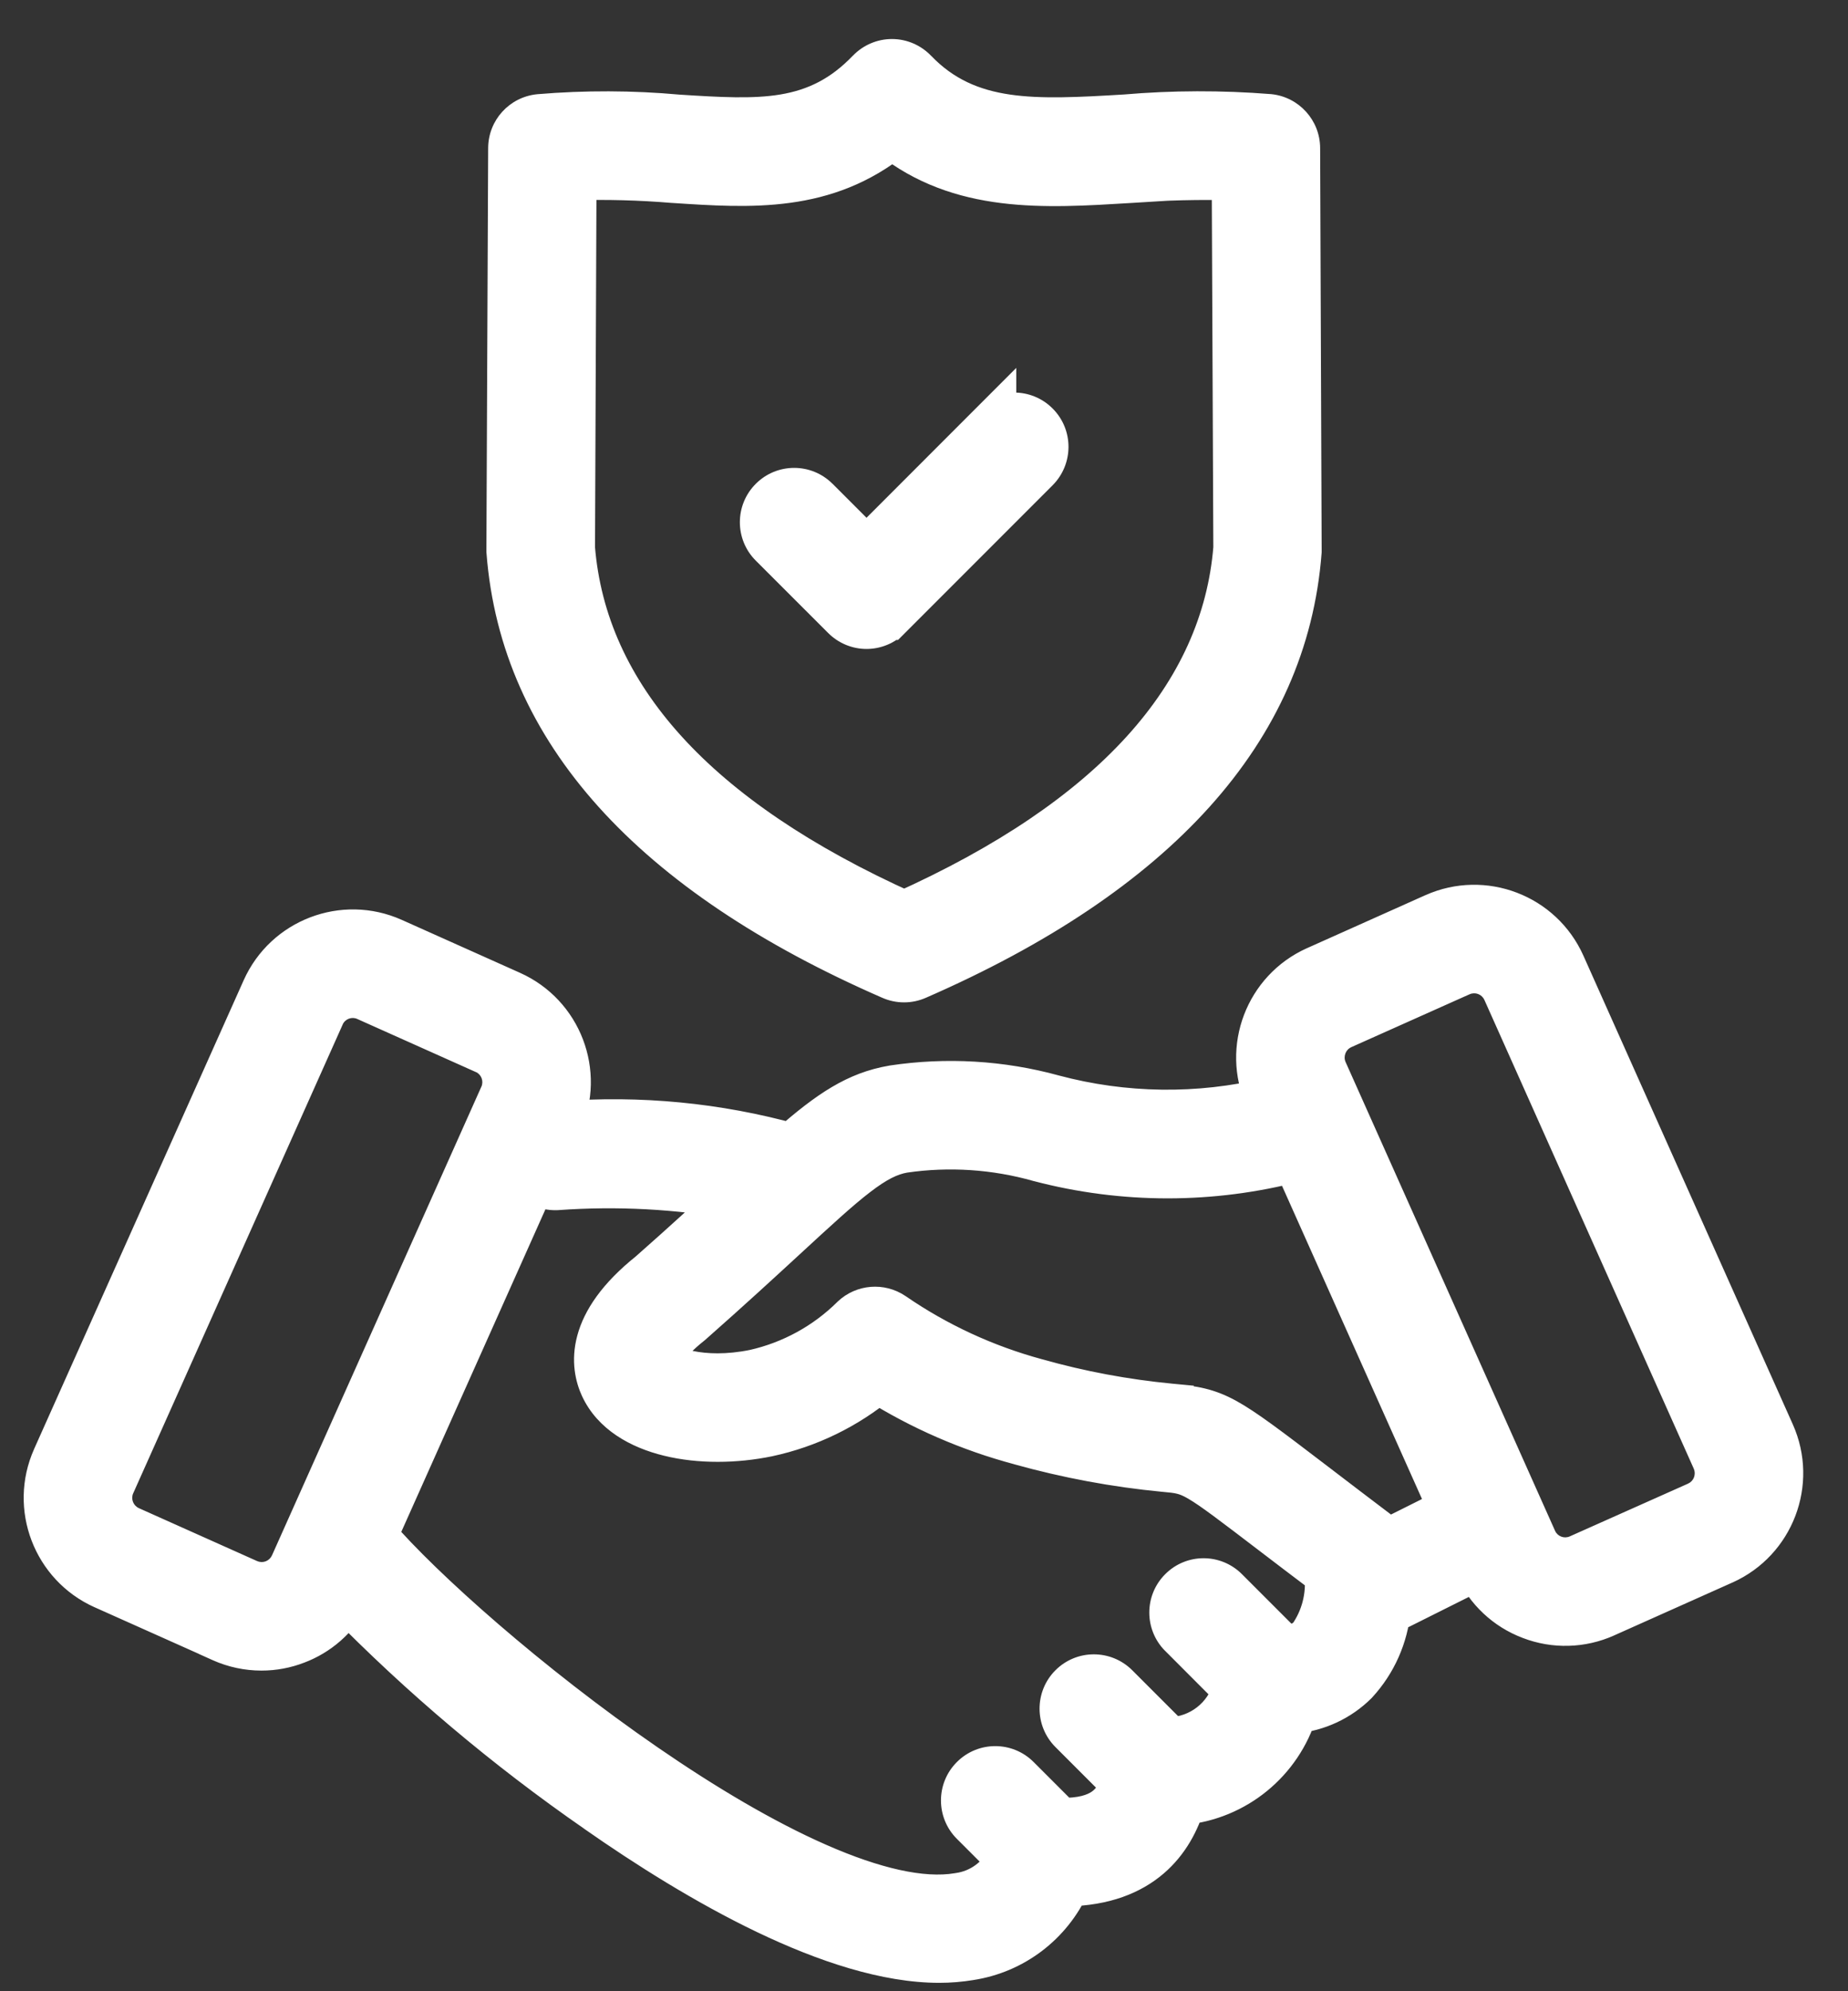
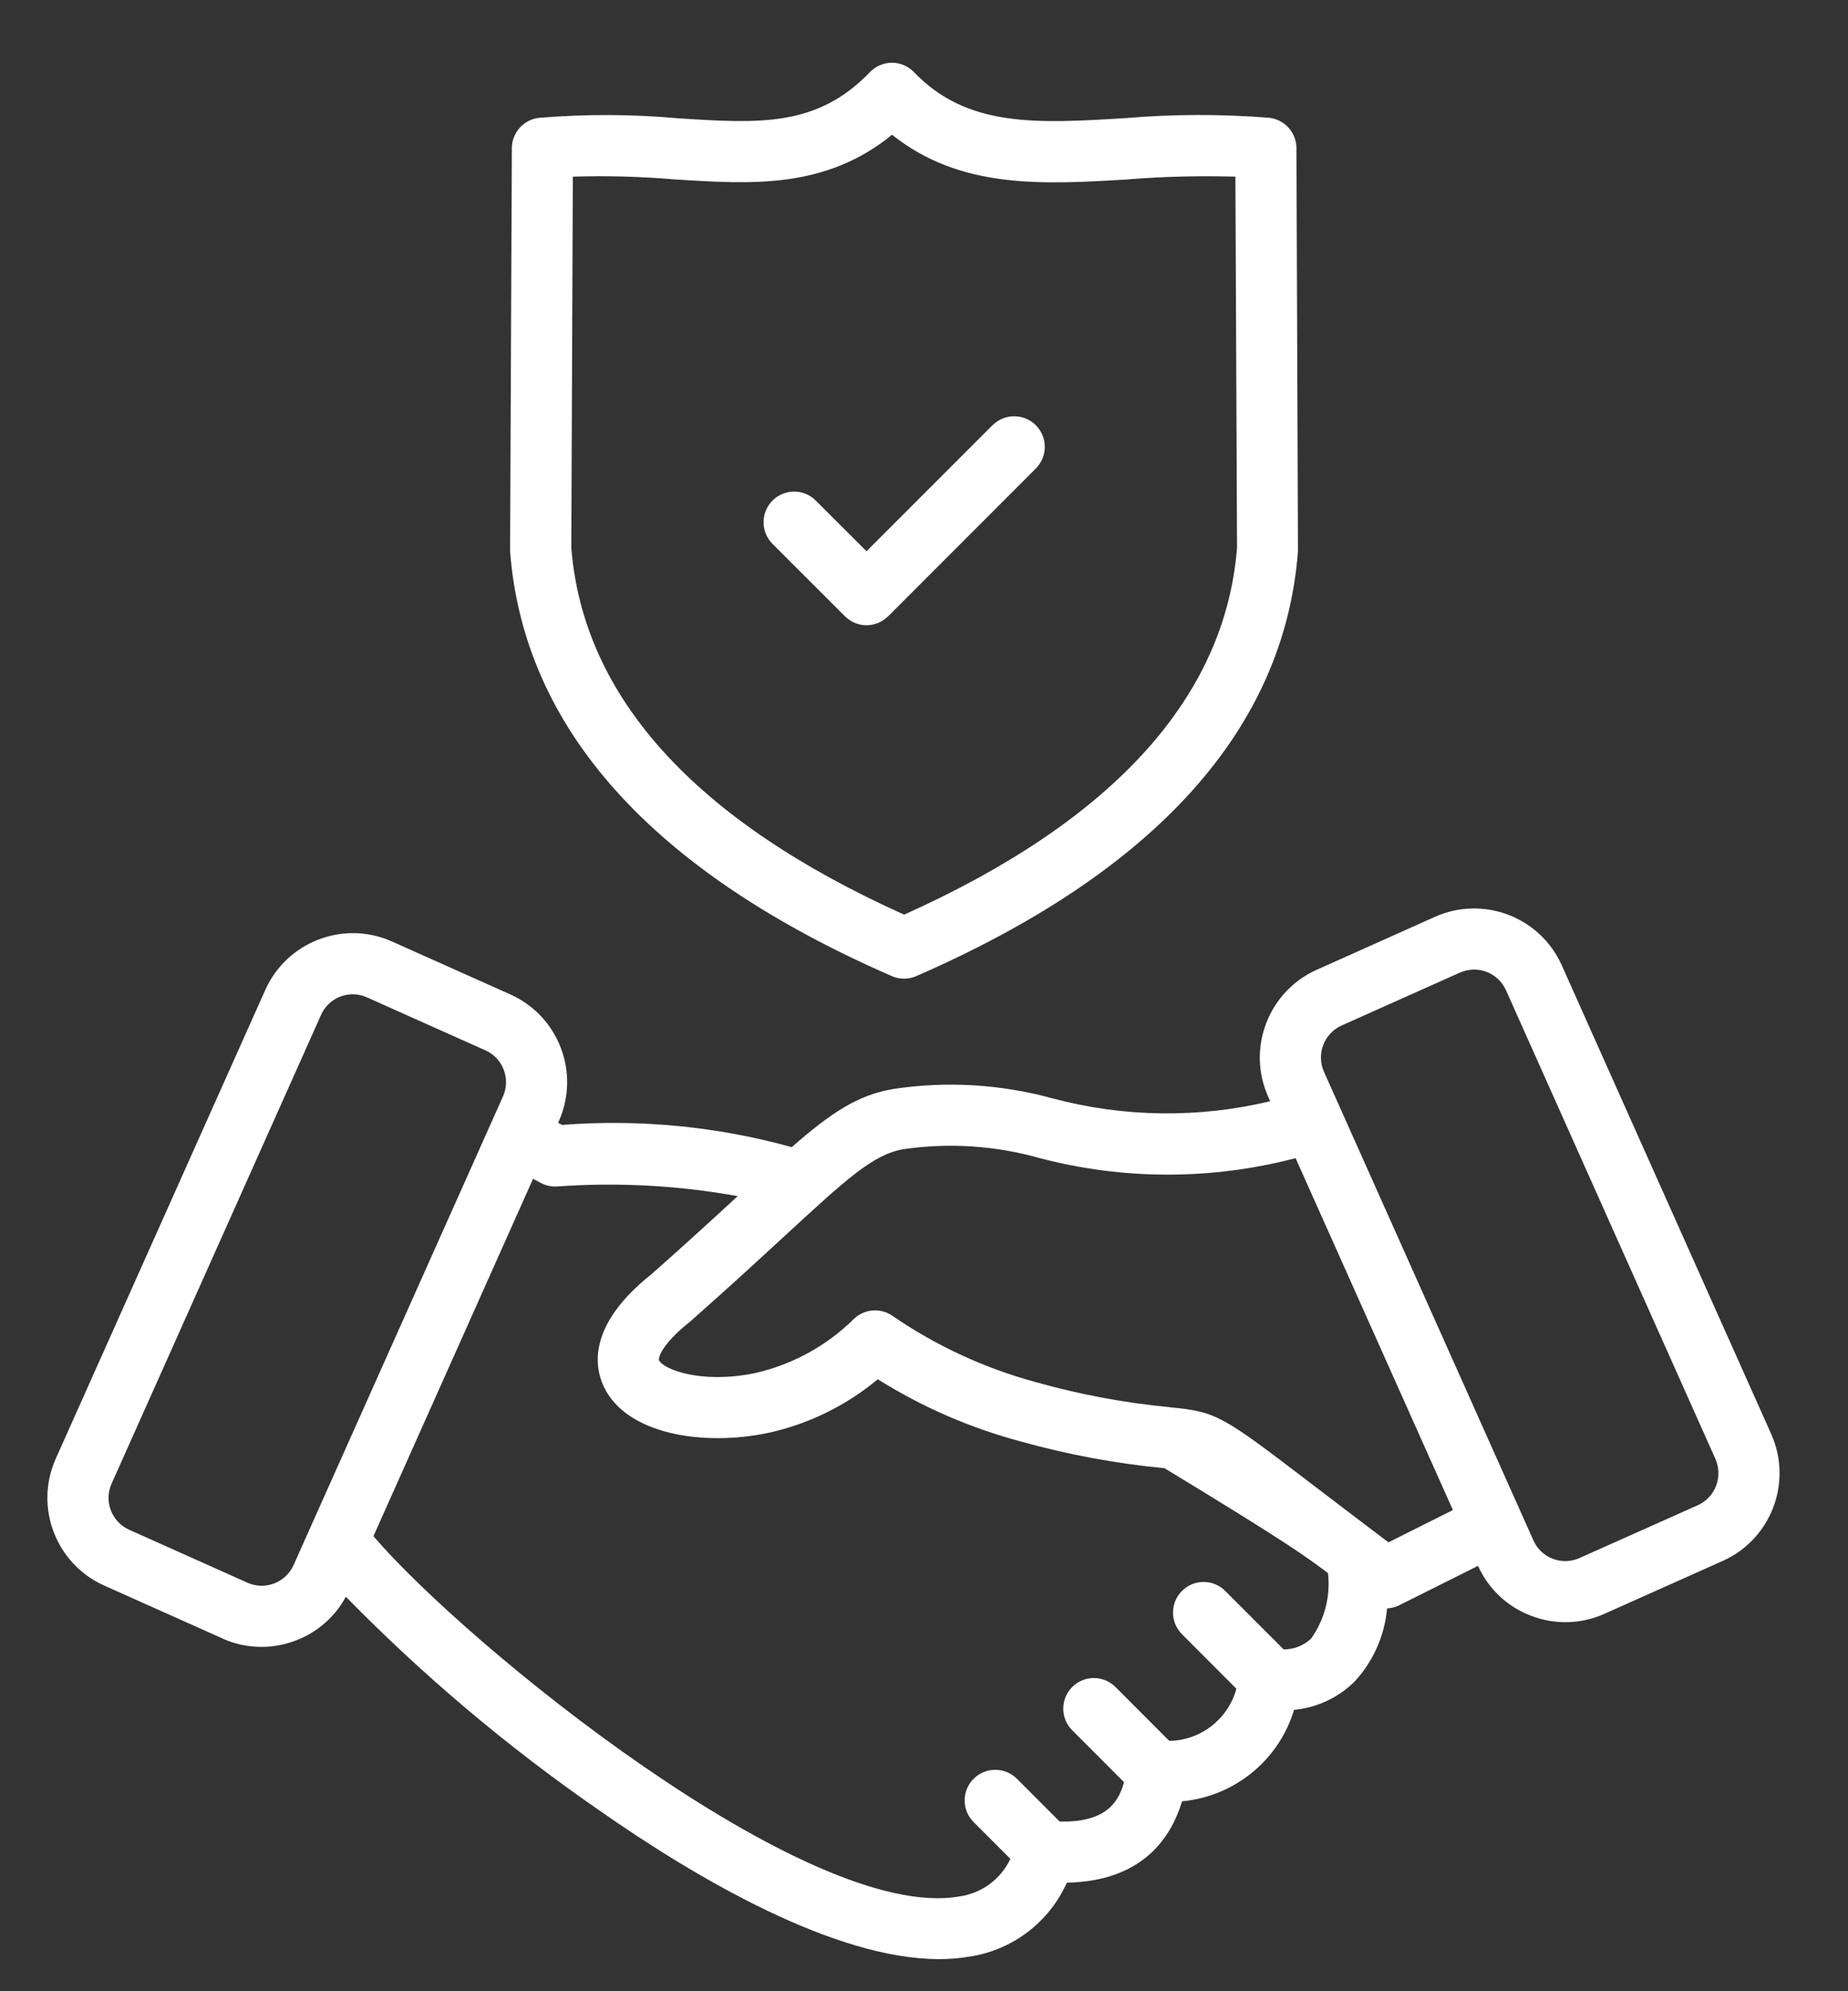
<svg xmlns="http://www.w3.org/2000/svg" width="39" height="42" viewBox="0 0 39 42" fill="none">
  <rect x="0" y="0" width="39" height="42" fill="#333333" stroke="none" />
  <mask id="path-1-outside-1_63_1652" maskUnits="userSpaceOnUse" x="0" y="0.323" width="39" height="42" fill="black">
-     <rect fill="white" y="0.323" width="39" height="42" />
-     <path d="M37.38 30.249L32.959 20.36C32.501 19.34 31.305 18.883 30.284 19.338L27.784 20.457C26.766 20.915 26.308 22.111 26.763 23.132L26.806 23.228C25.295 23.589 23.719 23.568 22.218 23.169C21.122 22.867 19.974 22.799 18.849 22.97C18.106 23.096 17.542 23.467 16.709 24.196H16.708C15.133 23.759 13.494 23.602 11.863 23.727L11.778 23.682L11.793 23.652V23.65C12.248 22.629 11.791 21.433 10.772 20.976L8.274 19.859C7.253 19.403 6.056 19.86 5.598 20.881L1.176 30.769C0.721 31.79 1.179 32.986 2.198 33.443L4.697 34.56V34.562C4.956 34.678 5.235 34.737 5.519 34.737C5.768 34.737 6.014 34.691 6.245 34.601C6.696 34.431 7.07 34.103 7.299 33.679C8.925 35.339 10.706 36.842 12.616 38.164C14.74 39.651 17.625 41.323 19.822 41.323C20.035 41.323 20.249 41.306 20.461 41.27C21.366 41.134 22.14 40.546 22.515 39.71C24.09 39.681 24.706 38.787 24.946 37.994C26.053 37.891 26.988 37.129 27.31 36.065C27.792 36.02 28.244 35.809 28.588 35.467C28.98 35.044 29.22 34.503 29.273 33.926C29.36 33.922 29.447 33.899 29.525 33.861L31.192 33.028C31.41 33.514 31.814 33.893 32.312 34.081C32.814 34.275 33.371 34.259 33.861 34.039L36.36 32.922C37.378 32.464 37.834 31.268 37.38 30.249ZM6.195 33.013C6.028 33.382 5.595 33.549 5.224 33.384L2.723 32.265C2.355 32.098 2.19 31.666 2.354 31.296L6.775 21.408V21.406C6.94 21.037 7.375 20.87 7.744 21.037L10.243 22.154H10.245C10.614 22.32 10.78 22.753 10.616 23.124L6.195 33.013ZM27.67 34.561C27.512 34.71 27.305 34.792 27.09 34.79L25.857 33.557C25.604 33.304 25.196 33.304 24.944 33.557C24.692 33.809 24.692 34.217 24.944 34.469L26.093 35.62C25.917 36.261 25.342 36.708 24.677 36.72L23.539 35.581L23.541 35.583C23.287 35.331 22.88 35.331 22.628 35.583C22.376 35.835 22.376 36.245 22.628 36.496L23.721 37.59C23.597 38.065 23.282 38.442 22.363 38.421L21.461 37.519C21.209 37.267 20.799 37.267 20.547 37.519C20.295 37.771 20.295 38.18 20.547 38.432L21.324 39.209L21.323 39.208C21.12 39.639 20.711 39.938 20.239 40.002C17.046 40.554 9.85 34.702 7.881 32.402L11.25 24.863L11.407 24.949H11.409C11.513 25.005 11.632 25.032 11.752 25.026C13.029 24.934 14.309 25.002 15.568 25.23C15.077 25.682 14.476 26.234 13.746 26.878C12.409 27.942 12.541 28.814 12.738 29.239C13.213 30.259 14.838 30.507 16.196 30.227C17.053 30.042 17.852 29.652 18.525 29.092C19.457 29.677 20.474 30.119 21.538 30.403C22.531 30.681 23.547 30.87 24.575 30.968C25.196 31.026 25.196 31.026 26.898 32.325C27.217 32.569 27.589 32.853 28.028 33.183H28.026C28.082 33.671 27.954 34.162 27.67 34.561ZM29.302 32.532C28.641 32.032 28.114 31.631 27.679 31.299C25.796 29.862 25.684 29.777 24.694 29.684V29.682C23.735 29.591 22.787 29.414 21.86 29.153C20.777 28.859 19.751 28.385 18.828 27.75C18.578 27.581 18.244 27.608 18.024 27.816C17.449 28.385 16.725 28.783 15.934 28.962C14.793 29.198 13.996 28.88 13.908 28.692C13.891 28.657 13.937 28.372 14.562 27.878L14.587 27.856C15.38 27.156 16.021 26.565 16.536 26.091C17.873 24.859 18.427 24.35 19.066 24.239H19.067C20.029 24.099 21.01 24.164 21.944 24.428C23.713 24.892 25.572 24.892 27.342 24.428L30.662 31.851L29.302 32.532ZM36.217 31.337C36.148 31.52 36.01 31.668 35.832 31.748L33.331 32.864C32.962 33.029 32.527 32.862 32.362 32.493L27.939 22.602C27.777 22.233 27.942 21.799 28.31 21.632L30.809 20.515H30.811C31.182 20.35 31.615 20.515 31.782 20.886L36.203 30.775C36.281 30.954 36.286 31.154 36.217 31.337ZM18.822 20.589C18.985 20.661 19.173 20.661 19.337 20.589C24.396 18.383 27.106 15.369 27.392 11.629V11.577L27.36 3.123C27.358 2.794 27.108 2.518 26.78 2.484C25.772 2.404 24.758 2.405 23.75 2.492C21.886 2.604 20.414 2.696 19.289 1.522C19.167 1.395 18.999 1.323 18.824 1.323C18.649 1.323 18.48 1.395 18.358 1.522C17.241 2.686 16.011 2.604 14.31 2.495C13.335 2.407 12.356 2.404 11.382 2.485C11.053 2.519 10.804 2.794 10.802 3.124L10.765 11.579V11.63C11.053 15.37 13.764 18.385 18.822 20.589ZM12.089 3.726C12.802 3.704 13.515 3.723 14.226 3.783C15.86 3.888 17.414 3.99 18.826 2.843C20.276 3.996 22.006 3.893 23.828 3.783L23.826 3.781C24.575 3.723 25.323 3.705 26.072 3.726L26.106 11.557C25.854 14.711 23.491 17.313 19.081 19.292C14.672 17.311 12.309 14.709 12.057 11.557L12.089 3.726ZM16.303 11.472C16.051 11.22 16.051 10.81 16.303 10.558C16.555 10.306 16.964 10.306 17.216 10.558L18.287 11.627L20.947 8.967V8.969C21.199 8.717 21.608 8.717 21.86 8.969C22.112 9.221 22.112 9.629 21.86 9.882L18.745 12.998H18.743C18.623 13.118 18.459 13.188 18.287 13.188C18.115 13.188 17.952 13.118 17.831 12.998L16.303 11.472Z" />
-   </mask>
-   <path d="M37.38 30.249L32.959 20.36C32.501 19.34 31.305 18.883 30.284 19.338L27.784 20.457C26.766 20.915 26.308 22.111 26.763 23.132L26.806 23.228C25.295 23.589 23.719 23.568 22.218 23.169C21.122 22.867 19.974 22.799 18.849 22.97C18.106 23.096 17.542 23.467 16.709 24.196H16.708C15.133 23.759 13.494 23.602 11.863 23.727L11.778 23.682L11.793 23.652V23.65C12.248 22.629 11.791 21.433 10.772 20.976L8.274 19.859C7.253 19.403 6.056 19.86 5.598 20.881L1.176 30.769C0.721 31.79 1.179 32.986 2.198 33.443L4.697 34.56V34.562C4.956 34.678 5.235 34.737 5.519 34.737C5.768 34.737 6.014 34.691 6.245 34.601C6.696 34.431 7.07 34.103 7.299 33.679C8.925 35.339 10.706 36.842 12.616 38.164C14.74 39.651 17.625 41.323 19.822 41.323C20.035 41.323 20.249 41.306 20.461 41.27C21.366 41.134 22.14 40.546 22.515 39.71C24.09 39.681 24.706 38.787 24.946 37.994C26.053 37.891 26.988 37.129 27.31 36.065C27.792 36.02 28.244 35.809 28.588 35.467C28.98 35.044 29.22 34.503 29.273 33.926C29.36 33.922 29.447 33.899 29.525 33.861L31.192 33.028C31.41 33.514 31.814 33.893 32.312 34.081C32.814 34.275 33.371 34.259 33.861 34.039L36.36 32.922C37.378 32.464 37.834 31.268 37.38 30.249ZM6.195 33.013C6.028 33.382 5.595 33.549 5.224 33.384L2.723 32.265C2.355 32.098 2.19 31.666 2.354 31.296L6.775 21.408V21.406C6.94 21.037 7.375 20.87 7.744 21.037L10.243 22.154H10.245C10.614 22.32 10.78 22.753 10.616 23.124L6.195 33.013ZM27.67 34.561C27.512 34.71 27.305 34.792 27.09 34.79L25.857 33.557C25.604 33.304 25.196 33.304 24.944 33.557C24.692 33.809 24.692 34.217 24.944 34.469L26.093 35.62C25.917 36.261 25.342 36.708 24.677 36.72L23.539 35.581L23.541 35.583C23.287 35.331 22.88 35.331 22.628 35.583C22.376 35.835 22.376 36.245 22.628 36.496L23.721 37.59C23.597 38.065 23.282 38.442 22.363 38.421L21.461 37.519C21.209 37.267 20.799 37.267 20.547 37.519C20.295 37.771 20.295 38.18 20.547 38.432L21.324 39.209L21.323 39.208C21.12 39.639 20.711 39.938 20.239 40.002C17.046 40.554 9.85 34.702 7.881 32.402L11.25 24.863L11.407 24.949H11.409C11.513 25.005 11.632 25.032 11.752 25.026C13.029 24.934 14.309 25.002 15.568 25.23C15.077 25.682 14.476 26.234 13.746 26.878C12.409 27.942 12.541 28.814 12.738 29.239C13.213 30.259 14.838 30.507 16.196 30.227C17.053 30.042 17.852 29.652 18.525 29.092C19.457 29.677 20.474 30.119 21.538 30.403C22.531 30.681 23.547 30.87 24.575 30.968C25.196 31.026 25.196 31.026 26.898 32.325C27.217 32.569 27.589 32.853 28.028 33.183H28.026C28.082 33.671 27.954 34.162 27.67 34.561ZM29.302 32.532C28.641 32.032 28.114 31.631 27.679 31.299C25.796 29.862 25.684 29.777 24.694 29.684V29.682C23.735 29.591 22.787 29.414 21.86 29.153C20.777 28.859 19.751 28.385 18.828 27.75C18.578 27.581 18.244 27.608 18.024 27.816C17.449 28.385 16.725 28.783 15.934 28.962C14.793 29.198 13.996 28.88 13.908 28.692C13.891 28.657 13.937 28.372 14.562 27.878L14.587 27.856C15.38 27.156 16.021 26.565 16.536 26.091C17.873 24.859 18.427 24.35 19.066 24.239H19.067C20.029 24.099 21.01 24.164 21.944 24.428C23.713 24.892 25.572 24.892 27.342 24.428L30.662 31.851L29.302 32.532ZM36.217 31.337C36.148 31.52 36.01 31.668 35.832 31.748L33.331 32.864C32.962 33.029 32.527 32.862 32.362 32.493L27.939 22.602C27.777 22.233 27.942 21.799 28.31 21.632L30.809 20.515H30.811C31.182 20.35 31.615 20.515 31.782 20.886L36.203 30.775C36.281 30.954 36.286 31.154 36.217 31.337ZM18.822 20.589C18.985 20.661 19.173 20.661 19.337 20.589C24.396 18.383 27.106 15.369 27.392 11.629V11.577L27.36 3.123C27.358 2.794 27.108 2.518 26.78 2.484C25.772 2.404 24.758 2.405 23.75 2.492C21.886 2.604 20.414 2.696 19.289 1.522C19.167 1.395 18.999 1.323 18.824 1.323C18.649 1.323 18.48 1.395 18.358 1.522C17.241 2.686 16.011 2.604 14.31 2.495C13.335 2.407 12.356 2.404 11.382 2.485C11.053 2.519 10.804 2.794 10.802 3.124L10.765 11.579V11.63C11.053 15.37 13.764 18.385 18.822 20.589ZM12.089 3.726C12.802 3.704 13.515 3.723 14.226 3.783C15.86 3.888 17.414 3.99 18.826 2.843C20.276 3.996 22.006 3.893 23.828 3.783L23.826 3.781C24.575 3.723 25.323 3.705 26.072 3.726L26.106 11.557C25.854 14.711 23.491 17.313 19.081 19.292C14.672 17.311 12.309 14.709 12.057 11.557L12.089 3.726ZM16.303 11.472C16.051 11.22 16.051 10.81 16.303 10.558C16.555 10.306 16.964 10.306 17.216 10.558L18.287 11.627L20.947 8.967V8.969C21.199 8.717 21.608 8.717 21.86 8.969C22.112 9.221 22.112 9.629 21.86 9.882L18.745 12.998H18.743C18.623 13.118 18.459 13.188 18.287 13.188C18.115 13.188 17.952 13.118 17.831 12.998L16.303 11.472Z" fill="white" />
-   <path d="M27.67 34.562H27.92V34.561H27.67H27.42V34.562H27.67ZM37.38 30.249L37.836 30.045L37.836 30.045L37.38 30.249ZM32.959 20.36L33.415 20.155L33.415 20.155L32.959 20.36ZM30.284 19.338L30.081 18.882L30.08 18.882L30.284 19.338ZM27.784 20.457L27.579 20.001L27.578 20.001L27.784 20.457ZM26.763 23.132L26.306 23.335L26.307 23.337L26.763 23.132ZM26.806 23.228L26.922 23.714L27.51 23.574L27.262 23.023L26.806 23.228ZM22.218 23.169L22.086 23.651L22.09 23.652L22.218 23.169ZM18.849 22.97L18.774 22.475L18.765 22.477L18.849 22.97ZM16.709 24.196V24.696H16.897L17.038 24.572L16.709 24.196ZM16.708 24.196L16.574 24.678L16.64 24.696H16.708V24.196ZM11.863 23.727L11.63 24.169L11.757 24.237L11.901 24.226L11.863 23.727ZM11.778 23.682L11.326 23.468L11.121 23.901L11.544 24.124L11.778 23.682ZM11.793 23.652L12.244 23.866L12.293 23.764V23.652H11.793ZM11.793 23.65L11.336 23.446L11.293 23.544V23.65H11.793ZM10.772 20.976L10.976 20.52L10.976 20.52L10.772 20.976ZM8.274 19.859L8.478 19.402L8.478 19.402L8.274 19.859ZM5.598 20.881L5.142 20.677L5.142 20.677L5.598 20.881ZM1.176 30.769L0.719 30.565L0.719 30.566L1.176 30.769ZM2.198 33.443L1.993 33.9L1.994 33.9L2.198 33.443ZM4.697 34.56H5.197V34.236L4.901 34.104L4.697 34.56ZM4.697 34.562H4.197V34.886L4.493 35.019L4.697 34.562ZM6.245 34.601L6.068 34.133L6.064 34.135L6.245 34.601ZM7.299 33.679L7.657 33.329L7.182 32.845L6.86 33.441L7.299 33.679ZM12.616 38.164L12.903 37.755L12.901 37.753L12.616 38.164ZM20.461 41.27L20.386 40.776L20.378 40.777L20.461 41.27ZM22.515 39.71L22.506 39.21L22.189 39.216L22.059 39.505L22.515 39.71ZM24.946 37.994L24.899 37.496L24.564 37.527L24.467 37.85L24.946 37.994ZM27.31 36.065L27.264 35.567L26.929 35.598L26.832 35.919L27.31 36.065ZM28.588 35.467L28.941 35.822L28.948 35.815L28.955 35.807L28.588 35.467ZM29.273 33.926L29.245 33.427L28.815 33.451L28.775 33.881L29.273 33.926ZM29.525 33.861L29.745 34.31L29.749 34.308L29.525 33.861ZM31.192 33.028L31.648 32.823L31.434 32.347L30.968 32.58L31.192 33.028ZM32.312 34.081L32.492 33.614L32.489 33.613L32.312 34.081ZM33.861 34.039L33.657 33.582L33.656 33.583L33.861 34.039ZM36.36 32.922L36.564 33.378L36.565 33.378L36.36 32.922ZM6.195 33.013L6.651 33.219L6.652 33.217L6.195 33.013ZM5.224 33.384L5.02 33.84L5.02 33.841L5.224 33.384ZM2.723 32.265L2.516 32.72L2.519 32.721L2.723 32.265ZM2.354 31.296L1.897 31.091L1.896 31.094L2.354 31.296ZM6.775 21.408L7.231 21.612L7.275 21.514V21.408H6.775ZM6.775 21.406L6.318 21.202L6.275 21.299V21.406H6.775ZM7.744 21.037L7.538 21.492L7.54 21.493L7.744 21.037ZM10.243 22.154L10.039 22.611L10.137 22.654H10.243V22.154ZM10.245 22.154L10.449 21.698L10.352 21.654H10.245V22.154ZM10.616 23.124L11.072 23.328L11.073 23.326L10.616 23.124ZM27.67 34.561L28.014 34.923L28.049 34.89L28.077 34.851L27.67 34.561ZM27.09 34.79L26.736 35.144L26.881 35.289L27.086 35.29L27.09 34.79ZM24.944 33.557L25.297 33.911L25.299 33.91L24.944 33.557ZM24.944 34.469L25.298 34.116L25.297 34.115L24.944 34.469ZM26.093 35.62L26.575 35.753L26.653 35.472L26.447 35.267L26.093 35.62ZM24.677 36.72L24.324 37.073L24.474 37.223L24.686 37.219L24.677 36.72ZM23.541 35.583L23.189 35.938L23.895 35.23L23.541 35.583ZM22.628 35.583L22.274 35.23L22.274 35.23L22.628 35.583ZM22.628 36.496L22.274 36.85L22.274 36.85L22.628 36.496ZM23.721 37.59L24.205 37.715L24.277 37.438L24.074 37.236L23.721 37.59ZM22.363 38.421L22.009 38.775L22.151 38.916L22.351 38.921L22.363 38.421ZM21.461 37.519L21.107 37.873L21.461 37.519ZM20.547 37.519L20.194 37.166L20.194 37.166L20.547 37.519ZM20.547 38.432L20.194 38.786L20.194 38.786L20.547 38.432ZM21.323 39.208L21.676 38.854L21.172 38.35L20.87 38.996L21.323 39.208ZM20.239 40.002L20.172 39.507L20.163 39.508L20.154 39.51L20.239 40.002ZM7.881 32.402L7.424 32.198L7.295 32.486L7.501 32.727L7.881 32.402ZM11.25 24.863L11.488 24.424L11.014 24.167L10.793 24.66L11.25 24.863ZM11.407 24.949L11.169 25.388L11.281 25.449H11.407V24.949ZM11.409 24.949L11.646 24.508L11.535 24.449H11.409V24.949ZM11.752 25.026L11.779 25.525L11.788 25.524L11.752 25.026ZM15.568 25.23L15.907 25.597L16.645 24.916L15.657 24.738L15.568 25.23ZM13.746 26.878L14.057 27.269L14.067 27.262L14.077 27.253L13.746 26.878ZM12.738 29.239L12.284 29.45L12.285 29.451L12.738 29.239ZM16.196 30.227L16.297 30.716L16.301 30.715L16.196 30.227ZM18.525 29.092L18.791 28.668L18.484 28.475L18.205 28.707L18.525 29.092ZM21.538 30.403L21.672 29.922L21.667 29.92L21.538 30.403ZM24.575 30.968L24.527 31.466L24.529 31.466L24.575 30.968ZM26.898 32.325L27.201 31.927L27.201 31.927L26.898 32.325ZM28.028 33.183V33.683H29.52L28.329 32.784L28.028 33.183ZM28.026 33.183V32.683H27.465L27.529 33.24L28.026 33.183ZM29.302 32.532L29.001 32.931L29.248 33.118L29.526 32.979L29.302 32.532ZM27.679 31.299L27.983 30.901L27.983 30.901L27.679 31.299ZM24.694 29.684H24.194V30.139L24.647 30.182L24.694 29.684ZM24.694 29.682H25.194V29.228L24.741 29.185L24.694 29.682ZM21.86 29.153L21.996 28.671L21.991 28.67L21.86 29.153ZM18.828 27.75L19.112 27.338L19.107 27.335L18.828 27.75ZM18.024 27.816L17.681 27.451L17.672 27.46L18.024 27.816ZM15.934 28.962L16.035 29.451L16.044 29.449L15.934 28.962ZM13.908 28.692L14.361 28.479L14.355 28.468L13.908 28.692ZM14.562 27.878L14.872 28.27L14.882 28.262L14.891 28.254L14.562 27.878ZM14.587 27.856L14.916 28.232L14.918 28.23L14.587 27.856ZM16.536 26.091L16.874 26.46L16.875 26.459L16.536 26.091ZM19.066 24.239V23.739H19.023L18.98 23.746L19.066 24.239ZM19.067 24.239V24.739H19.103L19.139 24.734L19.067 24.239ZM21.944 24.428L21.807 24.91L21.817 24.912L21.944 24.428ZM27.342 24.428L27.799 24.224L27.626 23.837L27.216 23.945L27.342 24.428ZM30.662 31.851L30.886 32.298L31.314 32.084L31.118 31.647L30.662 31.851ZM36.217 31.337L36.685 31.514L36.685 31.514L36.217 31.337ZM35.832 31.748L36.036 32.205L36.037 32.204L35.832 31.748ZM33.331 32.864L33.127 32.407L33.127 32.407L33.331 32.864ZM32.362 32.493L31.905 32.697L31.905 32.697L32.362 32.493ZM27.939 22.602L27.481 22.803L27.483 22.806L27.939 22.602ZM28.31 21.632L28.106 21.176L28.103 21.177L28.31 21.632ZM30.809 20.515V20.015H30.703L30.605 20.059L30.809 20.515ZM30.811 20.515V21.015H30.917L31.014 20.972L30.811 20.515ZM31.782 20.886L32.238 20.682L32.238 20.681L31.782 20.886ZM36.203 30.775L36.66 30.573L36.659 30.571L36.203 30.775ZM18.822 20.589L19.023 20.131L19.021 20.131L18.822 20.589ZM19.337 20.589L19.137 20.131L19.135 20.131L19.337 20.589ZM27.392 11.629L27.891 11.667L27.892 11.648V11.629H27.392ZM27.392 11.577H27.892L27.892 11.575L27.392 11.577ZM27.36 3.123L27.86 3.121L27.86 3.12L27.36 3.123ZM26.78 2.484L26.832 1.986L26.82 1.985L26.78 2.484ZM23.75 2.492L23.78 2.991L23.793 2.99L23.75 2.492ZM19.289 1.522L19.65 1.176L19.649 1.176L19.289 1.522ZM18.358 1.522L17.998 1.176L17.997 1.176L18.358 1.522ZM14.31 2.495L14.265 2.993L14.278 2.994L14.31 2.495ZM11.382 2.485L11.34 1.987L11.331 1.988L11.382 2.485ZM10.802 3.124L10.302 3.122L10.302 3.122L10.802 3.124ZM10.765 11.579L10.265 11.577V11.579H10.765ZM10.765 11.63H10.265V11.649L10.267 11.668L10.765 11.63ZM12.089 3.726L12.074 3.227L11.591 3.242L11.589 3.724L12.089 3.726ZM14.226 3.783L14.184 4.281L14.194 4.281L14.226 3.783ZM18.826 2.843L19.137 2.452L18.823 2.202L18.511 2.455L18.826 2.843ZM23.828 3.783L23.858 4.282L24.967 4.214L24.182 3.429L23.828 3.783ZM23.826 3.781L23.788 3.282L22.705 3.366L23.473 4.134L23.826 3.781ZM26.072 3.726L26.572 3.724L26.57 3.24L26.086 3.227L26.072 3.726ZM26.106 11.557L26.604 11.597L26.606 11.575L26.606 11.555L26.106 11.557ZM19.081 19.292L18.877 19.748L19.081 19.84L19.286 19.748L19.081 19.292ZM12.057 11.557L11.557 11.555L11.557 11.576L11.559 11.597L12.057 11.557ZM16.303 11.472L15.95 11.825L15.95 11.825L16.303 11.472ZM17.216 10.558L16.863 10.912L16.863 10.912L17.216 10.558ZM18.287 11.627L17.934 11.981L18.287 12.334L18.641 11.981L18.287 11.627ZM20.947 8.967H21.447V7.76L20.593 8.614L20.947 8.967ZM20.947 8.969H20.447V10.176L21.3 9.323L20.947 8.969ZM21.86 8.969L22.214 8.616L22.214 8.616L21.86 8.969ZM21.86 9.882L22.214 10.236L22.215 10.235L21.86 9.882ZM18.745 12.998V13.498H18.952L19.098 13.352L18.745 12.998ZM18.743 12.998V12.498H18.536L18.39 12.645L18.743 12.998ZM17.831 12.998L18.185 12.645L18.185 12.644L17.831 12.998ZM37.38 30.249L37.836 30.045L33.415 20.155L32.959 20.36L32.502 20.564L36.923 30.453L37.38 30.249ZM32.959 20.36L33.415 20.155C32.845 18.884 31.354 18.314 30.081 18.882L30.284 19.338L30.488 19.795C31.257 19.452 32.158 19.796 32.502 20.564L32.959 20.36ZM30.284 19.338L30.08 18.882L27.579 20.001L27.784 20.457L27.988 20.914L30.489 19.795L30.284 19.338ZM27.784 20.457L27.578 20.001C26.31 20.572 25.74 22.062 26.306 23.335L26.763 23.132L27.219 22.928C26.877 22.159 27.222 21.258 27.988 20.913L27.784 20.457ZM26.763 23.132L26.307 23.337L26.35 23.433L26.806 23.228L27.262 23.023L27.219 22.927L26.763 23.132ZM26.806 23.228L26.69 22.742C25.26 23.084 23.768 23.064 22.347 22.685L22.218 23.169L22.09 23.652C23.67 24.073 25.331 24.095 26.922 23.714L26.806 23.228ZM22.218 23.169L22.351 22.686C21.187 22.366 19.968 22.295 18.774 22.475L18.849 22.97L18.924 23.464C19.98 23.304 21.057 23.367 22.086 23.651L22.218 23.169ZM18.849 22.97L18.765 22.477C17.879 22.628 17.228 23.078 16.38 23.82L16.709 24.196L17.038 24.572C17.856 23.857 18.332 23.565 18.933 23.462L18.849 22.97ZM16.709 24.196V23.696H16.708V24.196V24.696H16.709V24.196ZM16.708 24.196L16.841 23.714C15.21 23.262 13.513 23.099 11.825 23.229L11.863 23.727L11.901 24.226C13.475 24.105 15.056 24.257 16.574 24.678L16.708 24.196ZM11.863 23.727L12.097 23.285L12.012 23.24L11.778 23.682L11.544 24.124L11.63 24.169L11.863 23.727ZM11.778 23.682L12.23 23.896L12.244 23.866L11.793 23.652L11.341 23.438L11.326 23.468L11.778 23.682ZM11.793 23.652H12.293V23.65H11.793H11.293V23.652H11.793ZM11.793 23.65L12.249 23.854C12.818 22.581 12.247 21.09 10.976 20.52L10.772 20.976L10.567 21.432C11.335 21.777 11.679 22.677 11.336 23.446L11.793 23.65ZM10.772 20.976L10.976 20.52L8.478 19.402L8.274 19.859L8.07 20.315L10.568 21.432L10.772 20.976ZM8.274 19.859L8.478 19.402C7.205 18.834 5.712 19.404 5.142 20.677L5.598 20.881L6.054 21.086C6.399 20.316 7.301 19.972 8.07 20.315L8.274 19.859ZM5.598 20.881L5.142 20.677L0.719 30.565L1.176 30.769L1.632 30.973L6.054 21.085L5.598 20.881ZM1.176 30.769L0.719 30.566C0.152 31.838 0.723 33.329 1.993 33.9L2.198 33.443L2.403 32.987C1.635 32.642 1.29 31.741 1.632 30.972L1.176 30.769ZM2.198 33.443L1.994 33.9L4.493 35.017L4.697 34.56L4.901 34.104L2.402 32.987L2.198 33.443ZM4.697 34.56H4.197V34.562H4.697H5.197V34.56H4.697ZM4.697 34.562L4.493 35.019C4.816 35.163 5.165 35.237 5.519 35.237V34.737V34.237C5.305 34.237 5.095 34.192 4.902 34.106L4.697 34.562ZM5.519 34.737V35.237C5.831 35.237 6.138 35.179 6.426 35.067L6.245 34.601L6.064 34.135C5.89 34.202 5.706 34.237 5.519 34.237V34.737ZM6.245 34.601L6.421 35.069C6.985 34.856 7.453 34.446 7.739 33.917L7.299 33.679L6.86 33.441C6.687 33.76 6.406 34.005 6.068 34.133L6.245 34.601ZM7.299 33.679L6.942 34.029C8.59 35.712 10.395 37.234 12.332 38.575L12.616 38.164L12.901 37.753C11.017 36.449 9.261 34.967 7.657 33.329L7.299 33.679ZM12.616 38.164L12.329 38.574C13.404 39.326 14.681 40.132 15.975 40.752C17.26 41.367 18.612 41.823 19.822 41.823V41.323V40.823C18.835 40.823 17.645 40.443 16.407 39.85C15.18 39.262 13.952 38.489 12.903 37.755L12.616 38.164ZM19.822 41.323V41.823C20.063 41.823 20.304 41.803 20.543 41.764L20.461 41.27L20.378 40.777C20.194 40.808 20.008 40.823 19.822 40.823V41.323ZM20.461 41.27L20.535 41.765C21.609 41.603 22.526 40.906 22.971 39.915L22.515 39.71L22.059 39.505C21.753 40.187 21.123 40.665 20.386 40.776L20.461 41.27ZM22.515 39.71L22.524 40.21C23.411 40.194 24.076 39.93 24.557 39.518C25.031 39.112 25.286 38.596 25.424 38.138L24.946 37.994L24.467 37.85C24.366 38.185 24.193 38.513 23.906 38.759C23.625 38.999 23.194 39.197 22.506 39.21L22.515 39.71ZM24.946 37.994L24.992 38.492C26.302 38.37 27.407 37.468 27.789 36.21L27.31 36.065L26.832 35.919C26.568 36.789 25.805 37.412 24.899 37.496L24.946 37.994ZM27.31 36.065L27.357 36.562C27.953 36.507 28.514 36.246 28.941 35.822L28.588 35.467L28.235 35.113C27.975 35.372 27.631 35.532 27.264 35.567L27.31 36.065ZM28.588 35.467L28.955 35.807C29.422 35.302 29.708 34.658 29.771 33.972L29.273 33.926L28.775 33.881C28.733 34.347 28.538 34.785 28.221 35.128L28.588 35.467ZM29.273 33.926L29.301 34.426C29.454 34.417 29.606 34.378 29.745 34.31L29.525 33.861L29.305 33.412C29.287 33.421 29.266 33.426 29.245 33.427L29.273 33.926ZM29.525 33.861L29.749 34.308L31.415 33.475L31.192 33.028L30.968 32.58L29.302 33.413L29.525 33.861ZM31.192 33.028L30.735 33.232C31.008 33.841 31.514 34.314 32.135 34.548L32.312 34.081L32.489 33.613C32.115 33.472 31.811 33.187 31.648 32.823L31.192 33.028ZM32.312 34.081L32.132 34.547C32.759 34.789 33.455 34.769 34.066 34.495L33.861 34.039L33.656 33.583C33.288 33.748 32.87 33.76 32.492 33.614L32.312 34.081ZM33.861 34.039L34.065 34.495L36.564 33.378L36.36 32.922L36.156 32.465L33.657 33.582L33.861 34.039ZM36.36 32.922L36.565 33.378C37.834 32.807 38.403 31.316 37.836 30.045L37.38 30.249L36.923 30.453C37.265 31.22 36.921 32.121 36.155 32.465L36.36 32.922ZM6.195 33.013L5.739 32.807C5.685 32.928 5.545 32.98 5.428 32.927L5.224 33.384L5.02 33.841C5.644 34.119 6.371 33.837 6.651 33.219L6.195 33.013ZM5.224 33.384L5.428 32.928L2.927 31.809L2.723 32.265L2.519 32.721L5.02 33.84L5.224 33.384ZM2.723 32.265L2.93 31.81C2.812 31.756 2.758 31.617 2.811 31.497L2.354 31.296L1.896 31.094C1.622 31.715 1.899 32.44 2.516 32.72L2.723 32.265ZM2.354 31.296L2.81 31.5L7.231 21.612L6.775 21.408L6.318 21.204L1.897 31.091L2.354 31.296ZM6.775 21.408H7.275V21.406H6.775H6.275V21.408H6.775ZM6.775 21.406L7.231 21.61C7.284 21.492 7.423 21.44 7.538 21.492L7.744 21.037L7.95 20.581C7.327 20.299 6.596 20.582 6.318 21.202L6.775 21.406ZM7.744 21.037L7.54 21.493L10.039 22.611L10.243 22.154L10.447 21.698L7.948 20.58L7.744 21.037ZM10.243 22.154V22.654H10.245V22.154V21.654H10.243V22.154ZM10.245 22.154L10.041 22.61C10.157 22.663 10.212 22.801 10.159 22.922L10.616 23.124L11.073 23.326C11.347 22.705 11.071 21.976 10.449 21.698L10.245 22.154ZM10.616 23.124L10.159 22.92L5.739 32.809L6.195 33.013L6.652 33.217L11.072 23.328L10.616 23.124ZM27.67 34.561L27.325 34.198C27.261 34.259 27.179 34.291 27.094 34.29L27.09 34.79L27.086 35.29C27.432 35.293 27.763 35.161 28.014 34.923L27.67 34.561ZM27.09 34.79L27.444 34.437L26.211 33.204L25.857 33.557L25.504 33.911L26.736 35.144L27.09 34.79ZM25.857 33.557L26.211 33.204C25.763 32.755 25.037 32.754 24.589 33.205L24.944 33.557L25.299 33.91C25.355 33.853 25.445 33.852 25.504 33.911L25.857 33.557ZM24.944 33.557L24.59 33.204C24.143 33.651 24.143 34.375 24.59 34.823L24.944 34.469L25.297 34.115C25.241 34.059 25.241 33.968 25.297 33.911L24.944 33.557ZM24.944 34.469L24.59 34.822L25.739 35.973L26.093 35.62L26.447 35.267L25.298 34.116L24.944 34.469ZM26.093 35.62L25.611 35.487C25.493 35.915 25.11 36.212 24.669 36.22L24.677 36.72L24.686 37.219C25.573 37.205 26.34 36.606 26.575 35.753L26.093 35.62ZM24.677 36.72L25.031 36.366L23.893 35.228L23.539 35.581L23.186 35.935L24.324 37.073L24.677 36.72ZM23.539 35.581L23.186 35.935L23.187 35.937L23.541 35.583L23.895 35.23L23.893 35.228L23.539 35.581ZM23.541 35.583L23.893 35.228C23.445 34.783 22.722 34.782 22.274 35.23L22.628 35.583L22.981 35.937C23.037 35.88 23.129 35.879 23.189 35.938L23.541 35.583ZM22.628 35.583L22.274 35.23C21.827 35.677 21.827 36.403 22.274 36.85L22.628 36.496L22.981 36.143C22.924 36.086 22.924 35.993 22.981 35.937L22.628 35.583ZM22.628 36.496L22.274 36.85L23.367 37.943L23.721 37.59L24.074 37.236L22.981 36.143L22.628 36.496ZM23.721 37.59L23.237 37.464C23.193 37.632 23.132 37.725 23.047 37.786C22.957 37.851 22.77 37.93 22.374 37.921L22.363 38.421L22.351 38.921C22.876 38.933 23.305 38.834 23.633 38.597C23.967 38.355 24.125 38.022 24.205 37.715L23.721 37.59ZM22.363 38.421L22.716 38.068L21.814 37.166L21.461 37.519L21.107 37.873L22.009 38.775L22.363 38.421ZM21.461 37.519L21.814 37.166C21.367 36.718 20.641 36.718 20.194 37.166L20.547 37.519L20.901 37.873C20.958 37.816 21.05 37.816 21.107 37.873L21.461 37.519ZM20.547 37.519L20.194 37.166C19.746 37.613 19.746 38.339 20.194 38.786L20.547 38.432L20.901 38.079C20.844 38.022 20.844 37.929 20.901 37.873L20.547 37.519ZM20.547 38.432L20.194 38.786L20.971 39.563L21.324 39.209L21.678 38.856L20.901 38.079L20.547 38.432ZM21.324 39.209L21.678 38.856L21.676 38.854L21.323 39.208L20.969 39.561L20.971 39.563L21.324 39.209ZM21.323 39.208L20.87 38.996C20.74 39.272 20.477 39.465 20.172 39.507L20.239 40.002L20.306 40.498C20.945 40.411 21.5 40.007 21.775 39.42L21.323 39.208ZM20.239 40.002L20.154 39.51C19.508 39.621 18.574 39.412 17.439 38.913C16.324 38.424 15.092 37.691 13.885 36.86C11.463 35.194 9.209 33.184 8.26 32.077L7.881 32.402L7.501 32.727C8.522 33.92 10.85 35.986 13.318 37.684C14.554 38.534 15.843 39.305 17.037 39.829C18.211 40.344 19.374 40.659 20.324 40.495L20.239 40.002ZM7.881 32.402L8.337 32.606L11.707 25.068L11.25 24.863L10.793 24.66L7.424 32.198L7.881 32.402ZM11.25 24.863L11.012 25.303L11.169 25.388L11.407 24.949L11.645 24.509L11.488 24.424L11.25 24.863ZM11.407 24.949V25.449H11.409V24.949V24.449H11.407V24.949ZM11.409 24.949L11.172 25.389C11.356 25.488 11.566 25.536 11.779 25.525L11.752 25.026L11.726 24.526C11.698 24.528 11.671 24.522 11.646 24.508L11.409 24.949ZM11.752 25.026L11.788 25.524C13.023 25.436 14.262 25.501 15.479 25.721L15.568 25.23L15.657 24.738C14.357 24.502 13.034 24.433 11.717 24.527L11.752 25.026ZM15.568 25.23L15.229 24.862C14.738 25.314 14.142 25.863 13.415 26.503L13.746 26.878L14.077 27.253C14.812 26.606 15.415 26.05 15.907 25.597L15.568 25.23ZM13.746 26.878L13.435 26.487C12.71 27.064 12.329 27.632 12.184 28.167C12.037 28.709 12.148 29.155 12.284 29.45L12.738 29.239L13.192 29.029C13.131 28.899 13.077 28.696 13.149 28.429C13.223 28.157 13.445 27.756 14.057 27.269L13.746 26.878ZM12.738 29.239L12.285 29.451C12.613 30.154 13.308 30.534 14.018 30.706C14.736 30.881 15.558 30.869 16.297 30.716L16.196 30.227L16.094 29.737C15.475 29.865 14.806 29.869 14.254 29.735C13.693 29.598 13.338 29.344 13.191 29.028L12.738 29.239ZM16.196 30.227L16.301 30.715C17.237 30.514 18.11 30.088 18.845 29.476L18.525 29.092L18.205 28.707C17.594 29.216 16.868 29.57 16.09 29.738L16.196 30.227ZM18.525 29.092L18.259 29.515C19.234 30.128 20.297 30.589 21.409 30.886L21.538 30.403L21.667 29.92C20.651 29.649 19.681 29.227 18.791 28.668L18.525 29.092ZM21.538 30.403L21.403 30.885C22.425 31.17 23.47 31.365 24.527 31.466L24.575 30.968L24.622 30.47C23.625 30.375 22.638 30.191 21.672 29.922L21.538 30.403ZM24.575 30.968L24.529 31.466C24.693 31.481 24.77 31.489 24.84 31.507C24.898 31.521 24.965 31.546 25.079 31.613C25.335 31.762 25.727 32.06 26.594 32.722L26.898 32.325L27.201 31.927C26.366 31.29 25.908 30.939 25.583 30.749C25.407 30.646 25.251 30.579 25.081 30.537C24.924 30.497 24.767 30.484 24.621 30.47L24.575 30.968ZM26.898 32.325L26.594 32.722C26.914 32.966 27.287 33.251 27.727 33.582L28.028 33.183L28.329 32.784C27.892 32.454 27.52 32.171 27.201 31.927L26.898 32.325ZM28.028 33.183V32.683H28.026V33.183V33.683H28.028V33.183ZM28.026 33.183L27.529 33.24C27.571 33.605 27.475 33.972 27.263 34.27L27.67 34.561L28.077 34.851C28.432 34.353 28.593 33.738 28.523 33.126L28.026 33.183ZM29.302 32.532L29.603 32.133C28.943 31.634 28.417 31.233 27.983 30.901L27.679 31.299L27.376 31.696C27.811 32.029 28.338 32.431 29.001 32.931L29.302 32.532ZM27.679 31.299L27.983 30.901C27.058 30.196 26.521 29.785 26.092 29.549C25.615 29.287 25.257 29.235 24.74 29.186L24.694 29.684L24.647 30.182C25.12 30.226 25.314 30.263 25.611 30.426C25.957 30.615 26.417 30.965 27.376 31.696L27.679 31.299ZM24.694 29.684H25.194V29.682H24.694H24.194V29.684H24.694ZM24.694 29.682L24.741 29.185C23.812 29.096 22.893 28.925 21.996 28.671L21.86 29.153L21.724 29.634C22.68 29.904 23.658 30.086 24.646 30.18L24.694 29.682ZM21.86 29.153L21.991 28.67C20.962 28.391 19.988 27.941 19.112 27.338L18.828 27.75L18.545 28.161C19.515 28.829 20.592 29.327 21.73 29.635L21.86 29.153ZM18.828 27.75L19.107 27.335C18.663 27.036 18.071 27.084 17.681 27.451L18.024 27.816L18.367 28.18C18.417 28.132 18.492 28.126 18.549 28.164L18.828 27.75ZM18.024 27.816L17.672 27.46C17.164 27.964 16.523 28.316 15.824 28.474L15.934 28.962L16.044 29.449C16.927 29.25 17.735 28.806 18.376 28.171L18.024 27.816ZM15.934 28.962L15.833 28.472C15.327 28.576 14.912 28.555 14.628 28.496C14.485 28.466 14.384 28.429 14.325 28.399C14.296 28.385 14.285 28.376 14.288 28.378C14.29 28.379 14.298 28.386 14.31 28.4C14.321 28.413 14.342 28.439 14.361 28.479L13.908 28.692L13.456 28.905C13.512 29.025 13.598 29.107 13.66 29.156C13.727 29.21 13.802 29.256 13.878 29.294C14.029 29.369 14.215 29.432 14.424 29.475C14.846 29.563 15.399 29.583 16.035 29.451L15.934 28.962ZM13.908 28.692L14.355 28.468C14.39 28.538 14.399 28.598 14.402 28.625C14.406 28.658 14.406 28.684 14.405 28.7C14.402 28.733 14.396 28.754 14.395 28.761C14.39 28.776 14.391 28.764 14.416 28.726C14.465 28.649 14.589 28.494 14.872 28.27L14.562 27.878L14.251 27.486C13.91 27.756 13.698 27.991 13.572 28.188C13.509 28.287 13.463 28.384 13.436 28.477C13.422 28.524 13.411 28.577 13.407 28.634C13.405 28.668 13.397 28.788 13.461 28.916L13.908 28.692ZM14.562 27.878L14.891 28.254L14.916 28.232L14.587 27.856L14.258 27.479L14.232 27.502L14.562 27.878ZM14.587 27.856L14.918 28.23C15.715 27.527 16.36 26.933 16.874 26.46L16.536 26.091L16.198 25.723C15.682 26.197 15.045 26.785 14.256 27.481L14.587 27.856ZM16.536 26.091L16.875 26.459C17.551 25.836 18.004 25.419 18.367 25.142C18.723 24.869 18.945 24.767 19.151 24.732L19.066 24.239L18.98 23.746C18.547 23.822 18.174 24.03 17.759 24.348C17.351 24.66 16.858 25.114 16.197 25.724L16.536 26.091ZM19.066 24.239V24.739H19.067V24.239V23.739H19.066V24.239ZM19.067 24.239L19.139 24.734C20.031 24.604 20.941 24.664 21.808 24.91L21.944 24.428L22.08 23.947C21.078 23.663 20.026 23.595 18.995 23.744L19.067 24.239ZM21.944 24.428L21.817 24.912C23.669 25.398 25.615 25.398 27.469 24.912L27.342 24.428L27.216 23.945C25.528 24.387 23.756 24.387 22.071 23.945L21.944 24.428ZM27.342 24.428L26.886 24.633L30.205 32.055L30.662 31.851L31.118 31.647L27.799 24.224L27.342 24.428ZM30.662 31.851L30.438 31.404L29.078 32.084L29.302 32.532L29.526 32.979L30.886 32.298L30.662 31.851ZM36.217 31.337L35.749 31.161C35.727 31.221 35.683 31.267 35.627 31.292L35.832 31.748L36.037 32.204C36.338 32.069 36.569 31.82 36.685 31.514L36.217 31.337ZM35.832 31.748L35.628 31.292L33.127 32.407L33.331 32.864L33.535 33.321L36.036 32.205L35.832 31.748ZM33.331 32.864L33.127 32.407C33.011 32.459 32.871 32.407 32.818 32.289L32.362 32.493L31.905 32.697C32.183 33.318 32.913 33.599 33.535 33.32L33.331 32.864ZM32.362 32.493L32.818 32.289L28.396 22.398L27.939 22.602L27.483 22.806L31.905 32.697L32.362 32.493ZM27.939 22.602L28.397 22.401C28.345 22.282 28.399 22.141 28.517 22.088L28.31 21.632L28.103 21.177C27.486 21.457 27.209 22.183 27.481 22.803L27.939 22.602ZM28.31 21.632L28.514 22.089L31.013 20.972L30.809 20.515L30.605 20.059L28.106 21.176L28.31 21.632ZM30.809 20.515V21.015H30.811V20.515V20.015H30.809V20.515ZM30.811 20.515L31.014 20.972C31.133 20.919 31.272 20.971 31.326 21.091L31.782 20.886L32.238 20.681C31.958 20.059 31.23 19.781 30.607 20.058L30.811 20.515ZM31.782 20.886L31.326 21.09L35.746 30.98L36.203 30.775L36.659 30.571L32.238 20.682L31.782 20.886ZM36.203 30.775L35.745 30.977C35.77 31.034 35.773 31.099 35.749 31.161L36.217 31.337L36.685 31.514C36.8 31.21 36.792 30.873 36.66 30.573L36.203 30.775ZM18.822 20.589L18.62 21.046C18.912 21.175 19.247 21.175 19.539 21.046L19.337 20.589L19.135 20.131C19.1 20.147 19.059 20.147 19.023 20.131L18.822 20.589ZM19.337 20.589L19.537 21.047C24.677 18.807 27.584 15.672 27.891 11.667L27.392 11.629L26.893 11.591C26.628 15.066 24.116 17.96 19.137 20.131L19.337 20.589ZM27.392 11.629H27.892V11.577H27.392H26.892V11.629H27.392ZM27.392 11.577L27.892 11.575L27.86 3.121L27.36 3.123L26.86 3.125L26.892 11.579L27.392 11.577ZM27.36 3.123L27.86 3.12C27.857 2.536 27.413 2.046 26.832 1.986L26.78 2.484L26.729 2.981C26.803 2.989 26.86 3.052 26.86 3.125L27.36 3.123ZM26.78 2.484L26.82 1.985C25.785 1.903 24.743 1.905 23.707 1.994L23.75 2.492L23.793 2.99C24.773 2.906 25.76 2.904 26.741 2.982L26.78 2.484ZM23.75 2.492L23.72 1.993C21.798 2.109 20.587 2.154 19.65 1.176L19.289 1.522L18.928 1.868C20.241 3.237 21.974 3.1 23.78 2.991L23.75 2.492ZM19.289 1.522L19.649 1.176C19.434 0.952 19.136 0.823 18.824 0.823V1.323V1.823C18.861 1.823 18.9 1.839 18.929 1.869L19.289 1.522ZM18.824 1.323V0.823C18.511 0.823 18.213 0.952 17.998 1.176L18.358 1.522L18.718 1.869C18.747 1.839 18.786 1.823 18.824 1.823V1.323ZM18.358 1.522L17.997 1.176C17.062 2.15 16.077 2.107 14.342 1.996L14.31 2.495L14.278 2.994C15.945 3.101 17.419 3.222 18.719 1.869L18.358 1.522ZM14.31 2.495L14.355 1.997C13.352 1.906 12.343 1.903 11.34 1.987L11.382 2.485L11.424 2.984C12.369 2.904 13.319 2.907 14.265 2.993L14.31 2.495ZM11.382 2.485L11.331 1.988C10.748 2.048 10.305 2.536 10.302 3.122L10.802 3.124L11.302 3.127C11.303 3.051 11.358 2.99 11.433 2.983L11.382 2.485ZM10.802 3.124L10.302 3.122L10.265 11.577L10.765 11.579L11.265 11.581L11.302 3.126L10.802 3.124ZM10.765 11.579H10.265V11.63H10.765H11.265V11.579H10.765ZM10.765 11.63L10.267 11.668C10.575 15.673 13.483 18.808 18.622 21.047L18.822 20.589L19.021 20.131C14.044 17.962 11.531 15.068 11.264 11.592L10.765 11.63ZM12.089 3.726L12.105 4.226C12.798 4.204 13.492 4.223 14.184 4.281L14.226 3.783L14.268 3.284C13.538 3.223 12.806 3.204 12.074 3.227L12.089 3.726ZM14.226 3.783L14.194 4.281C15.803 4.386 17.557 4.518 19.141 3.232L18.826 2.843L18.511 2.455C17.271 3.462 15.917 3.391 14.258 3.284L14.226 3.783ZM18.826 2.843L18.515 3.235C20.138 4.526 22.073 4.39 23.858 4.282L23.828 3.783L23.798 3.283C21.939 3.396 20.413 3.467 19.137 2.452L18.826 2.843ZM23.828 3.783L24.182 3.429L24.18 3.427L23.826 3.781L23.473 4.134L23.475 4.136L23.828 3.783ZM23.826 3.781L23.865 4.279C24.595 4.223 25.326 4.206 26.058 4.226L26.072 3.726L26.086 3.227C25.319 3.205 24.554 3.223 23.788 3.282L23.826 3.781ZM26.072 3.726L25.572 3.729L25.606 11.559L26.106 11.557L26.606 11.555L26.572 3.724L26.072 3.726ZM26.106 11.557L25.608 11.517C25.377 14.404 23.215 16.889 18.877 18.836L19.081 19.292L19.286 19.748C23.767 17.737 26.331 15.018 26.604 11.597L26.106 11.557ZM19.081 19.292L19.286 18.836C14.948 16.887 12.786 14.403 12.555 11.517L12.057 11.557L11.559 11.597C11.832 15.016 14.396 17.736 18.877 19.748L19.081 19.292ZM12.057 11.557L12.557 11.559L12.589 3.728L12.089 3.726L11.589 3.724L11.557 11.555L12.057 11.557ZM16.303 11.472L16.657 11.118C16.6 11.061 16.6 10.969 16.657 10.912L16.303 10.558L15.95 10.205C15.502 10.652 15.502 11.378 15.95 11.825L16.303 11.472ZM16.303 10.558L16.657 10.912C16.713 10.855 16.806 10.855 16.863 10.912L17.216 10.558L17.57 10.205C17.123 9.757 16.397 9.757 15.95 10.205L16.303 10.558ZM17.216 10.558L16.863 10.912L17.934 11.981L18.287 11.627L18.64 11.274L17.57 10.204L17.216 10.558ZM18.287 11.627L18.641 11.981L21.3 9.321L20.947 8.967L20.593 8.614L17.934 11.274L18.287 11.627ZM20.947 8.967H20.447V8.969H20.947H21.447V8.967H20.947ZM20.947 8.969L21.3 9.323C21.357 9.266 21.45 9.266 21.507 9.323L21.86 8.969L22.214 8.616C21.767 8.168 21.041 8.168 20.593 8.616L20.947 8.969ZM21.86 8.969L21.507 9.323C21.563 9.379 21.564 9.471 21.506 9.53L21.86 9.882L22.215 10.235C22.66 9.787 22.662 9.063 22.214 8.616L21.86 8.969ZM21.86 9.882L21.507 9.529L18.391 12.645L18.745 12.998L19.098 13.352L22.214 10.236L21.86 9.882ZM18.745 12.998V12.498H18.743V12.998V13.498H18.745V12.998ZM18.743 12.998L18.39 12.645C18.362 12.672 18.325 12.688 18.287 12.688V13.188V13.688C18.593 13.688 18.884 13.565 19.097 13.352L18.743 12.998ZM18.287 13.188V12.688C18.25 12.688 18.213 12.672 18.185 12.645L17.831 12.998L17.478 13.352C17.691 13.565 17.981 13.688 18.287 13.688V13.188ZM17.831 12.998L18.185 12.644L16.656 11.118L16.303 11.472L15.95 11.825L17.478 13.352L17.831 12.998Z" fill="white" mask="url(#path-1-outside-1_63_1652)" />
+     </mask>
+   <path d="M37.38 30.249L32.959 20.36C32.501 19.34 31.305 18.883 30.284 19.338L27.784 20.457C26.766 20.915 26.308 22.111 26.763 23.132L26.806 23.228C25.295 23.589 23.719 23.568 22.218 23.169C21.122 22.867 19.974 22.799 18.849 22.97C18.106 23.096 17.542 23.467 16.709 24.196H16.708C15.133 23.759 13.494 23.602 11.863 23.727L11.778 23.682L11.793 23.652V23.65C12.248 22.629 11.791 21.433 10.772 20.976L8.274 19.859C7.253 19.403 6.056 19.86 5.598 20.881L1.176 30.769C0.721 31.79 1.179 32.986 2.198 33.443L4.697 34.56V34.562C4.956 34.678 5.235 34.737 5.519 34.737C5.768 34.737 6.014 34.691 6.245 34.601C6.696 34.431 7.07 34.103 7.299 33.679C8.925 35.339 10.706 36.842 12.616 38.164C14.74 39.651 17.625 41.323 19.822 41.323C20.035 41.323 20.249 41.306 20.461 41.27C21.366 41.134 22.14 40.546 22.515 39.71C24.09 39.681 24.706 38.787 24.946 37.994C26.053 37.891 26.988 37.129 27.31 36.065C27.792 36.02 28.244 35.809 28.588 35.467C28.98 35.044 29.22 34.503 29.273 33.926C29.36 33.922 29.447 33.899 29.525 33.861L31.192 33.028C31.41 33.514 31.814 33.893 32.312 34.081C32.814 34.275 33.371 34.259 33.861 34.039L36.36 32.922C37.378 32.464 37.834 31.268 37.38 30.249ZM6.195 33.013C6.028 33.382 5.595 33.549 5.224 33.384L2.723 32.265C2.355 32.098 2.19 31.666 2.354 31.296L6.775 21.408V21.406C6.94 21.037 7.375 20.87 7.744 21.037L10.243 22.154H10.245C10.614 22.32 10.78 22.753 10.616 23.124L6.195 33.013ZM27.67 34.561C27.512 34.71 27.305 34.792 27.09 34.79L25.857 33.557C25.604 33.304 25.196 33.304 24.944 33.557C24.692 33.809 24.692 34.217 24.944 34.469L26.093 35.62C25.917 36.261 25.342 36.708 24.677 36.72L23.539 35.581L23.541 35.583C23.287 35.331 22.88 35.331 22.628 35.583C22.376 35.835 22.376 36.245 22.628 36.496L23.721 37.59C23.597 38.065 23.282 38.442 22.363 38.421L21.461 37.519C21.209 37.267 20.799 37.267 20.547 37.519C20.295 37.771 20.295 38.18 20.547 38.432L21.324 39.209L21.323 39.208C21.12 39.639 20.711 39.938 20.239 40.002C17.046 40.554 9.85 34.702 7.881 32.402L11.25 24.863L11.407 24.949H11.409C11.513 25.005 11.632 25.032 11.752 25.026C13.029 24.934 14.309 25.002 15.568 25.23C15.077 25.682 14.476 26.234 13.746 26.878C12.409 27.942 12.541 28.814 12.738 29.239C13.213 30.259 14.838 30.507 16.196 30.227C17.053 30.042 17.852 29.652 18.525 29.092C19.457 29.677 20.474 30.119 21.538 30.403C22.531 30.681 23.547 30.87 24.575 30.968C27.217 32.569 27.589 32.853 28.028 33.183H28.026C28.082 33.671 27.954 34.162 27.67 34.561ZM29.302 32.532C28.641 32.032 28.114 31.631 27.679 31.299C25.796 29.862 25.684 29.777 24.694 29.684V29.682C23.735 29.591 22.787 29.414 21.86 29.153C20.777 28.859 19.751 28.385 18.828 27.75C18.578 27.581 18.244 27.608 18.024 27.816C17.449 28.385 16.725 28.783 15.934 28.962C14.793 29.198 13.996 28.88 13.908 28.692C13.891 28.657 13.937 28.372 14.562 27.878L14.587 27.856C15.38 27.156 16.021 26.565 16.536 26.091C17.873 24.859 18.427 24.35 19.066 24.239H19.067C20.029 24.099 21.01 24.164 21.944 24.428C23.713 24.892 25.572 24.892 27.342 24.428L30.662 31.851L29.302 32.532ZM36.217 31.337C36.148 31.52 36.01 31.668 35.832 31.748L33.331 32.864C32.962 33.029 32.527 32.862 32.362 32.493L27.939 22.602C27.777 22.233 27.942 21.799 28.31 21.632L30.809 20.515H30.811C31.182 20.35 31.615 20.515 31.782 20.886L36.203 30.775C36.281 30.954 36.286 31.154 36.217 31.337ZM18.822 20.589C18.985 20.661 19.173 20.661 19.337 20.589C24.396 18.383 27.106 15.369 27.392 11.629V11.577L27.36 3.123C27.358 2.794 27.108 2.518 26.78 2.484C25.772 2.404 24.758 2.405 23.75 2.492C21.886 2.604 20.414 2.696 19.289 1.522C19.167 1.395 18.999 1.323 18.824 1.323C18.649 1.323 18.48 1.395 18.358 1.522C17.241 2.686 16.011 2.604 14.31 2.495C13.335 2.407 12.356 2.404 11.382 2.485C11.053 2.519 10.804 2.794 10.802 3.124L10.765 11.579V11.63C11.053 15.37 13.764 18.385 18.822 20.589ZM12.089 3.726C12.802 3.704 13.515 3.723 14.226 3.783C15.86 3.888 17.414 3.99 18.826 2.843C20.276 3.996 22.006 3.893 23.828 3.783L23.826 3.781C24.575 3.723 25.323 3.705 26.072 3.726L26.106 11.557C25.854 14.711 23.491 17.313 19.081 19.292C14.672 17.311 12.309 14.709 12.057 11.557L12.089 3.726ZM16.303 11.472C16.051 11.22 16.051 10.81 16.303 10.558C16.555 10.306 16.964 10.306 17.216 10.558L18.287 11.627L20.947 8.967V8.969C21.199 8.717 21.608 8.717 21.86 8.969C22.112 9.221 22.112 9.629 21.86 9.882L18.745 12.998H18.743C18.623 13.118 18.459 13.188 18.287 13.188C18.115 13.188 17.952 13.118 17.831 12.998L16.303 11.472Z" fill="white" />
</svg>